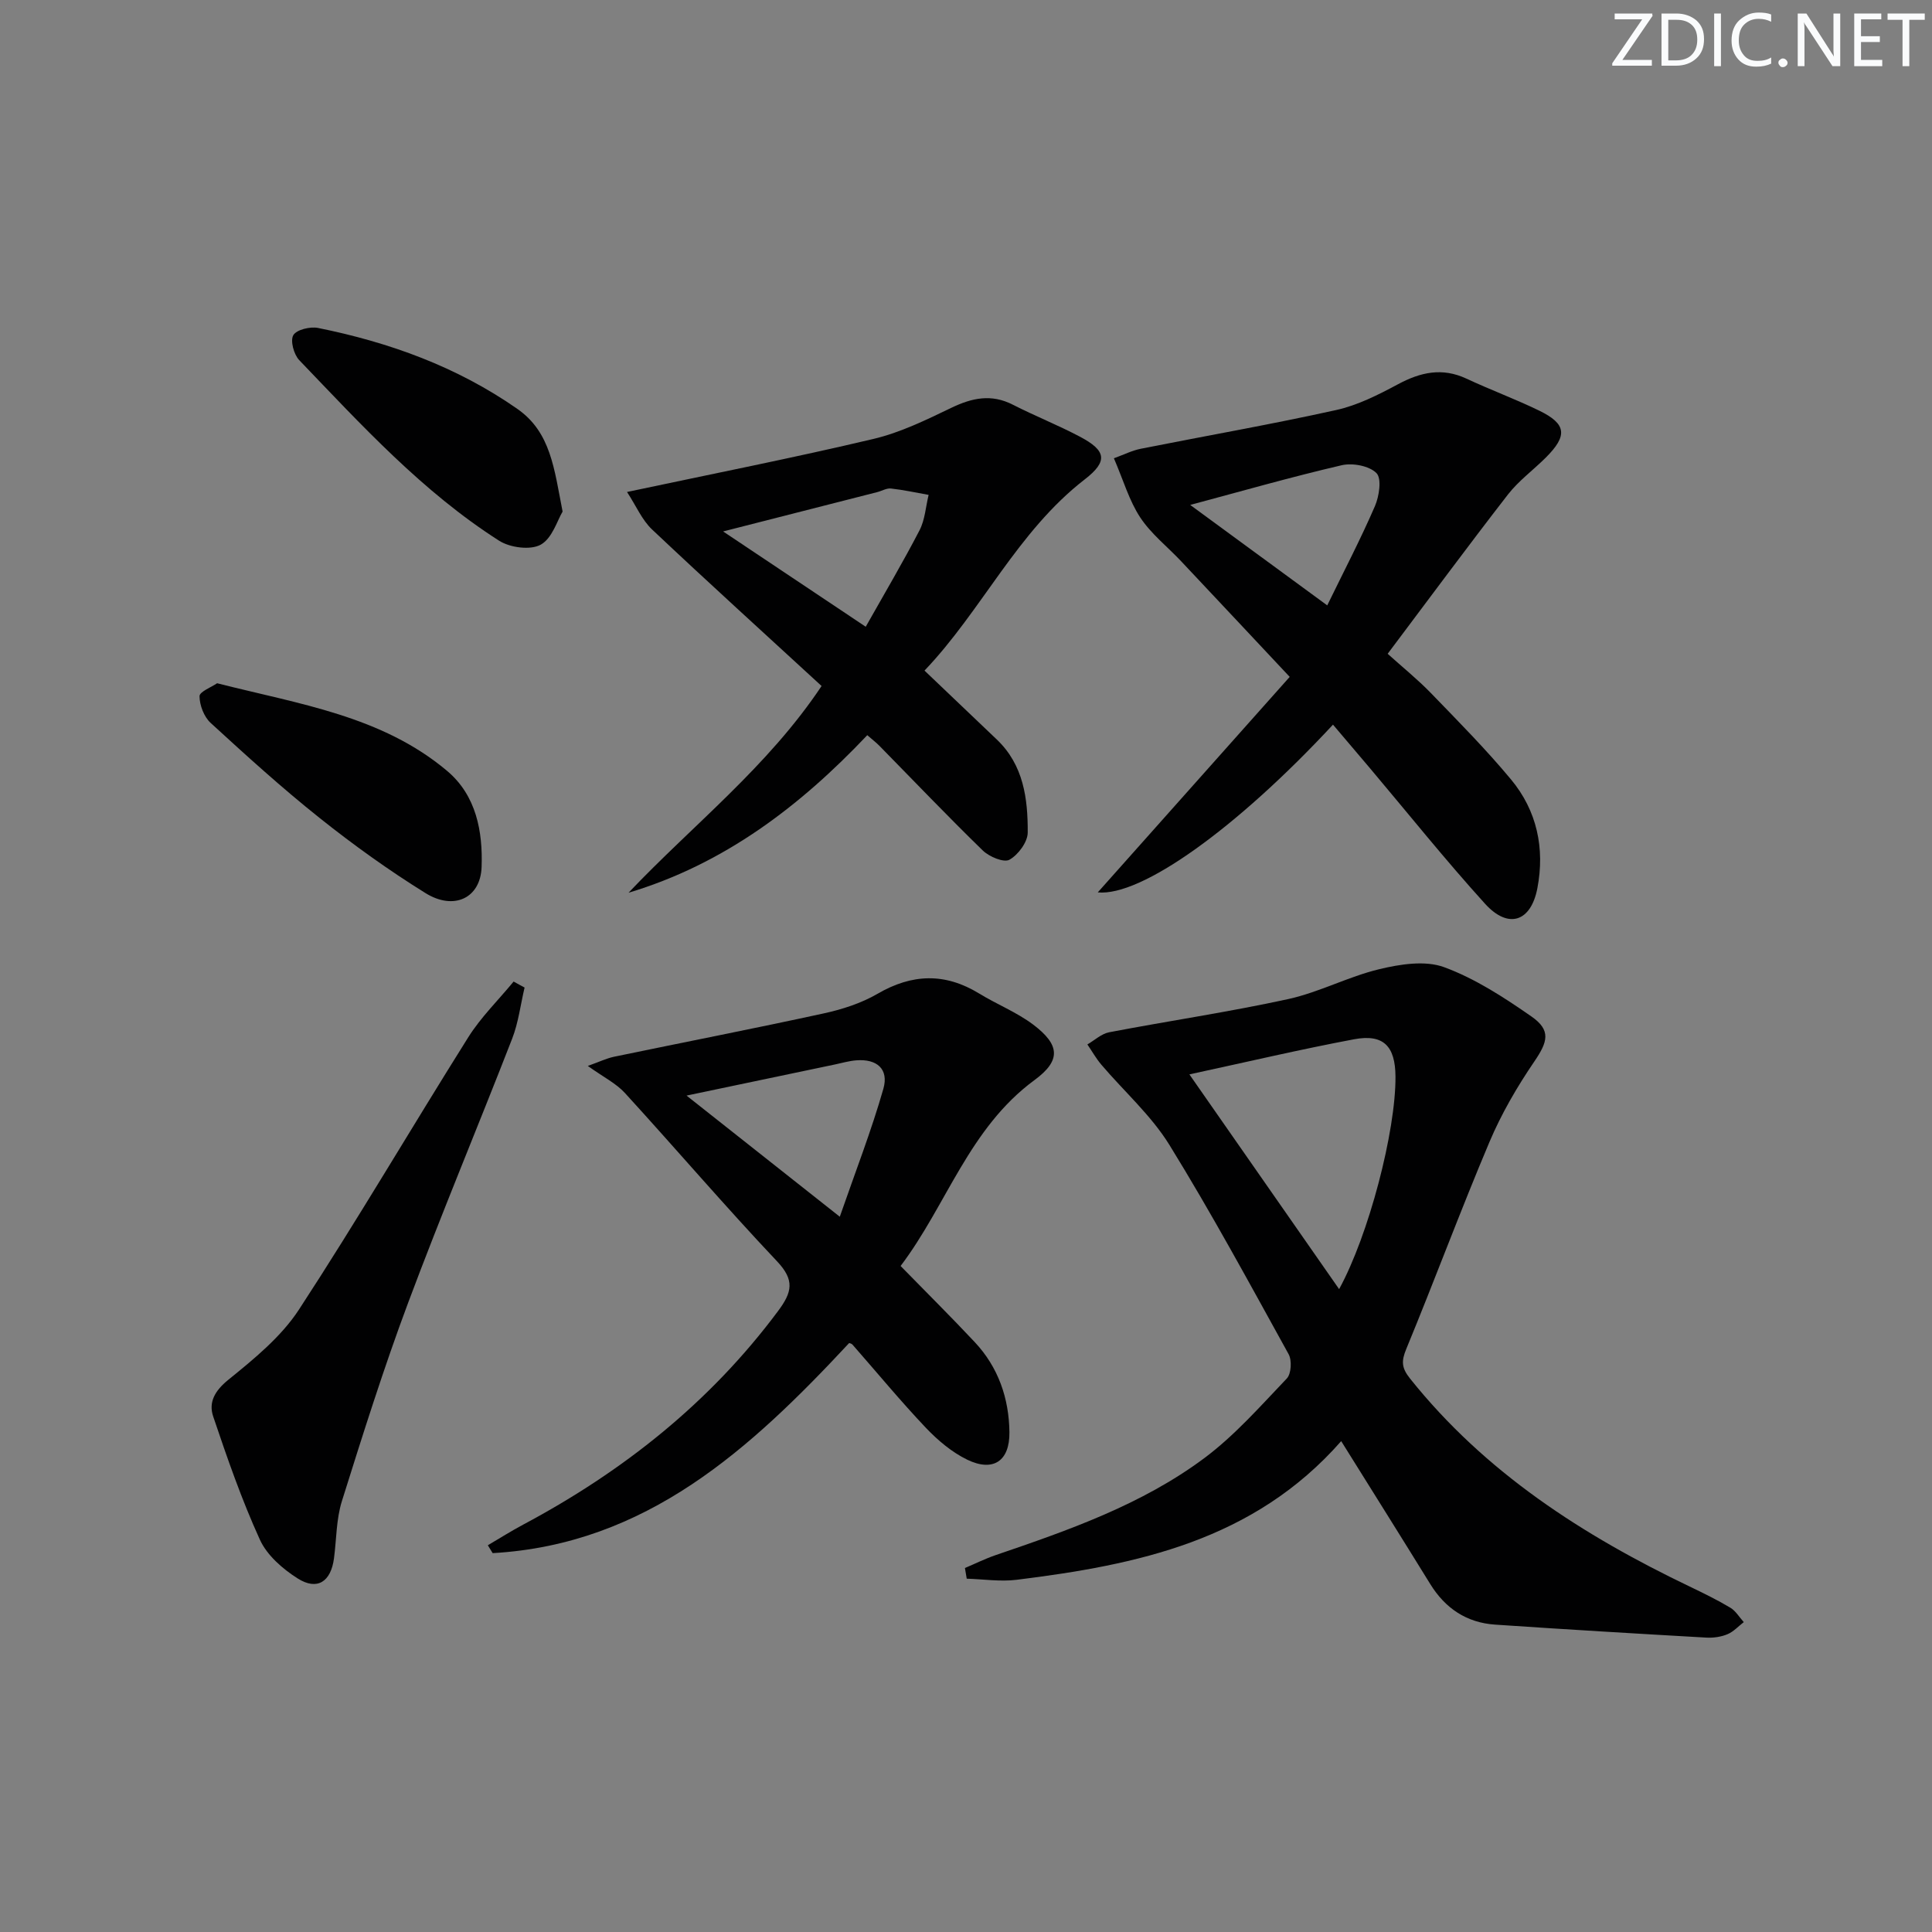
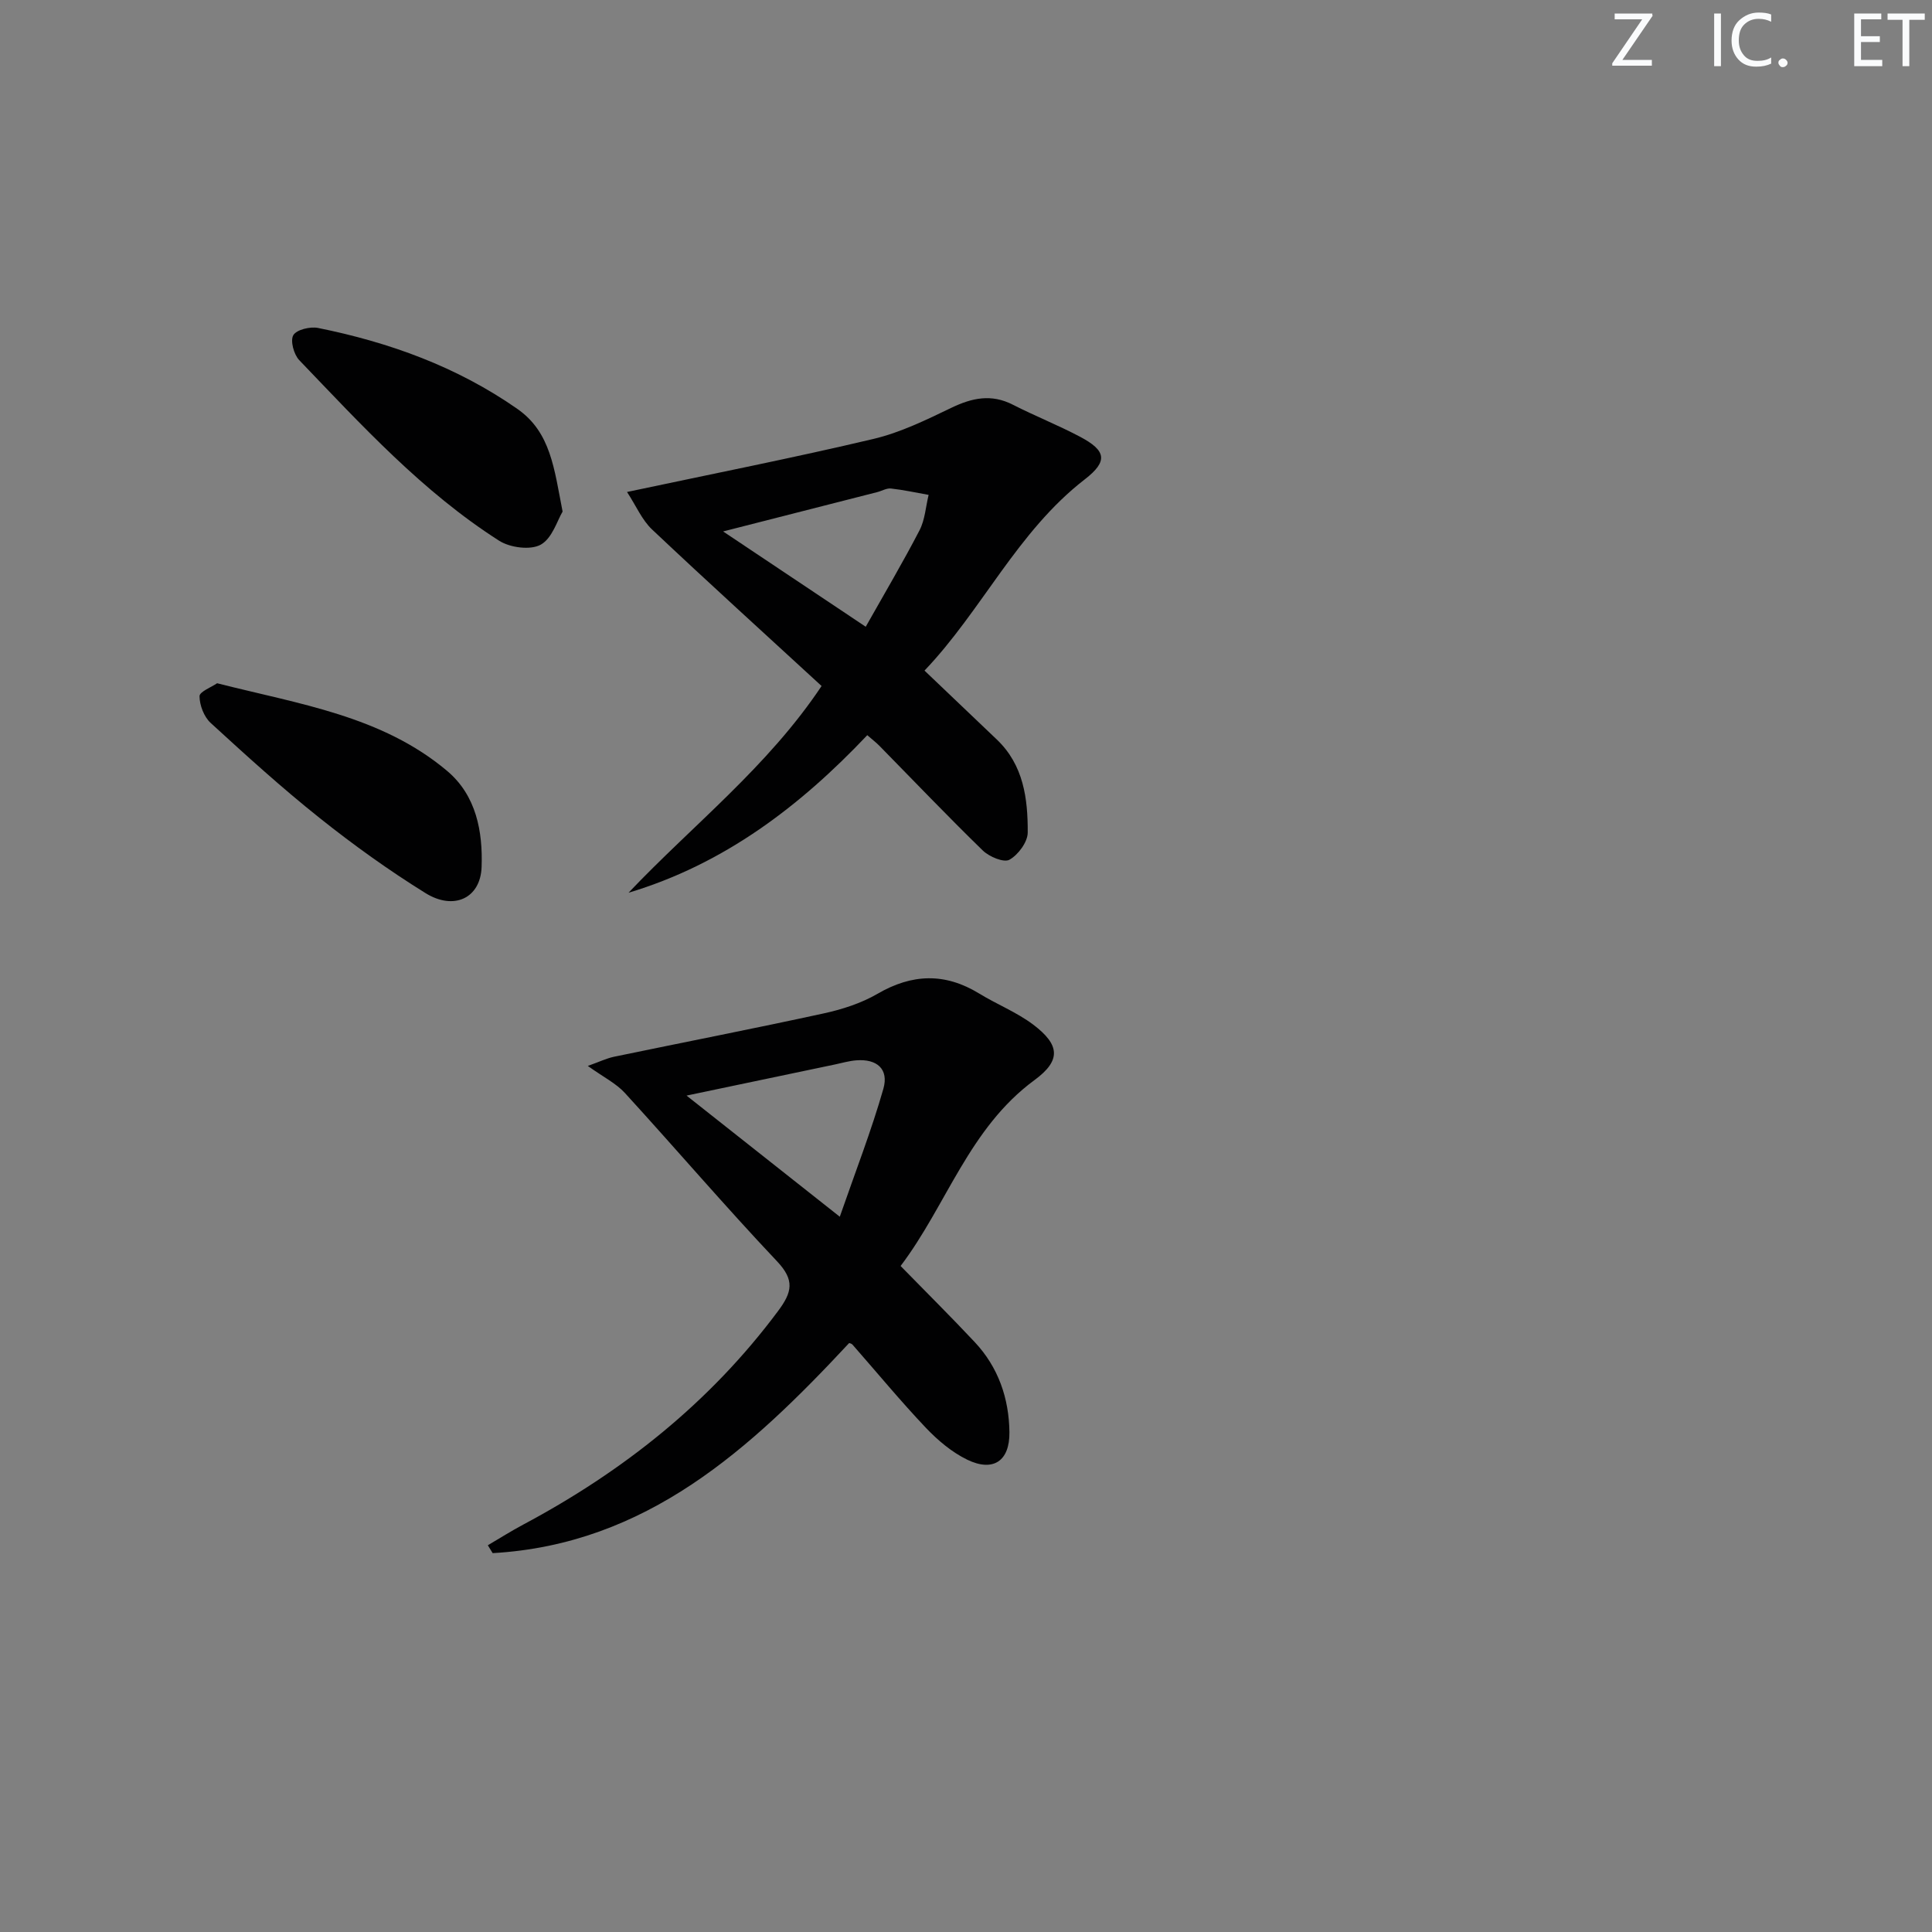
<svg xmlns="http://www.w3.org/2000/svg" enable-background="new 0 0 400 400" viewBox="0 0 400 400">
  <rect x="0" y="0" width="400" height="400" fill="#808080" stroke="none" />
  <g fill="#fafbfc">
    <path d="m342.2 3.2-6.3 9.2h6.1v1.2h-8.2v-.5l6.2-9.1h-5.7v-1.2h7.8v.4z" />
-     <path d="m344 13.7v-10.9h3.1c1.6 0 3 .5 4.1 1.4 1.1 1 1.6 2.2 1.6 3.9s-.5 3-1.6 4-2.5 1.5-4.2 1.5h-3zm1.4-9.6v8.4h1.6c1.4 0 2.5-.4 3.2-1.1.8-.8 1.2-1.8 1.2-3.2s-.4-2.4-1.2-3.1-1.8-1-3.1-1z" />
    <path d="m356.3 2.8v10.9h-1.4v-10.9z" />
    <path d="m366.6 13.2c-.8.4-1.8.6-3 .6-1.6 0-2.8-.5-3.7-1.5s-1.4-2.3-1.4-3.9c0-1.7.5-3.2 1.6-4.2s2.4-1.6 4-1.6c1 0 1.9.1 2.6.4v1.5c-.8-.4-1.6-.6-2.6-.6-1.2 0-2.2.4-3 1.2s-1.1 1.9-1.1 3.3c0 1.3.4 2.3 1.1 3.1s1.6 1.1 2.8 1.1c1.1 0 2-.2 2.8-.7v1.3z" />
    <path d="m368.2 13c0-.3.1-.5.3-.6.2-.2.4-.3.6-.3.3 0 .5.1.7.3s.3.4.3.6-.1.5-.3.6c-.2.2-.4.3-.7.3s-.5-.1-.6-.3c-.2-.2-.3-.4-.3-.6z" />
-     <path d="m381.1 13.7h-1.7l-5.5-8.4c-.2-.2-.3-.5-.4-.7 0 .2.1.8.1 1.5v7.6h-1.4v-10.9h1.8l5.3 8.3c.3.4.4.6.4.8 0-.3-.1-.8-.1-1.6v-7.5h1.4v10.9z" />
    <path d="m389.7 13.7h-5.8v-10.9h5.6v1.2h-4.2v3.5h3.9v1.2h-3.9v3.7h4.4z" />
    <path d="m398.4 4.1h-3.1v9.6h-1.4v-9.6h-3.1v-1.3h7.7v1.3z" />
  </g>
-   <path d="m277.68 298.37c-18.14 20.64-42.3 25.62-67.2 28.71-3.38.42-6.88-.13-10.33-.23-.12-.74-.25-1.47-.37-2.21 2.13-.9 4.21-1.94 6.39-2.68 15.1-5.15 30.23-10.44 43.14-20.05 6.31-4.7 11.64-10.78 17.11-16.51.93-.97 1.08-3.76.37-5.04-8.03-14.54-15.95-29.18-24.67-43.31-3.77-6.11-9.39-11.08-14.1-16.62-1.09-1.28-1.93-2.79-2.89-4.19 1.5-.87 2.9-2.21 4.51-2.52 12.34-2.36 24.79-4.19 37.06-6.87 6.43-1.41 12.45-4.65 18.86-6.19 4.32-1.04 9.49-1.86 13.42-.42 6.43 2.36 12.41 6.26 18.1 10.22 4.09 2.85 3.36 5.24.6 9.29-3.58 5.25-6.84 10.85-9.31 16.7-6 14.18-11.35 28.63-17.23 42.87-1.05 2.54-.94 3.92.79 6.09 15.54 19.46 35.8 32.48 57.91 43.07 2.85 1.37 5.7 2.76 8.41 4.38 1.12.67 1.86 1.97 2.78 2.98-1.12.86-2.12 1.99-3.38 2.51-1.32.55-2.9.78-4.35.7-14.59-.83-29.19-1.7-43.77-2.69-5.87-.4-10.3-3.36-13.4-8.38-5.94-9.62-11.94-19.18-18.45-29.61zm-31.43-75.93c10.45 14.99 20.64 29.6 31 44.46 6.13-11.19 11.74-32.67 11.67-44.01-.04-6.3-2.48-8.86-8.57-7.72-11.18 2.1-22.28 4.72-34.1 7.27z" fill="#010102" />
  <path d="m186.46 262.11c5.41 5.54 10.48 10.56 15.36 15.77s7.09 11.65 7.17 18.66c.07 5.97-3.37 8.27-8.74 5.67-3.19-1.55-6.1-4.01-8.57-6.61-5.26-5.55-10.14-11.47-15.19-17.22-.2-.22-.59-.28-.68-.32-20.43 21.93-41.95 41.68-73.81 43.5-.33-.54-.67-1.09-1-1.63 2.45-1.44 4.85-2.96 7.35-4.29 20.68-11.03 38.63-25.26 52.73-44.19 2.93-3.93 3.5-6.4-.23-10.34-10.74-11.36-20.91-23.27-31.47-34.82-1.82-1.99-4.41-3.26-7.68-5.6 2.41-.86 3.87-1.57 5.42-1.9 14.45-3 28.93-5.82 43.35-8.96 3.86-.84 7.81-2.1 11.2-4.07 7.17-4.17 13.98-4.39 21.06-.06 3.67 2.25 7.78 3.87 11.19 6.44 5.54 4.19 5.8 7.41.26 11.48-13.55 9.95-18.19 25.9-27.72 38.49zm-44.32-35.28c10.32 8.15 20.41 16.13 31.73 25.08 3.24-9.34 6.54-17.8 9.02-26.48 1.17-4.1-1.34-6.23-5.59-5.9-1.48.11-2.94.54-4.4.85-10.05 2.1-20.11 4.21-30.76 6.45z" fill="#010102" />
-   <path d="m275.98 150.03c-20.06 21.6-39.77 35.61-48.7 34.73 13.19-14.81 26.34-29.57 39.74-44.62-8.14-8.67-15.28-16.3-22.45-23.91-2.85-3.03-6.24-5.68-8.5-9.1-2.28-3.46-3.47-7.65-5.45-12.25 2.04-.74 3.76-1.61 5.57-1.97 13.47-2.68 27.01-5.04 40.42-8.01 4.45-.98 8.73-3.15 12.8-5.33 4.69-2.52 9.18-3.53 14.22-1.17 4.96 2.32 10.11 4.22 15.03 6.61 5.68 2.76 5.94 5.18 1.37 9.74-2.59 2.58-5.62 4.79-7.84 7.65-8.34 10.75-16.42 21.7-24.89 32.96 3.15 2.84 6.22 5.31 8.94 8.12 5.66 5.85 11.42 11.66 16.61 17.91 5.37 6.46 7.02 14.27 5.45 22.49-1.34 7.01-6.04 8.53-10.84 3.23-8.26-9.11-15.96-18.74-23.9-28.15-2.44-2.89-4.9-5.78-7.58-8.93zm-1.19-24.69c3.48-7.14 6.92-13.73 9.87-20.54.89-2.06 1.44-5.7.33-6.84-1.48-1.51-4.94-2.16-7.2-1.64-10.42 2.42-20.72 5.37-31.37 8.22 9.23 6.76 18.4 13.49 28.37 20.8z" fill="#010102" />
  <path d="m170.1 142.03c-11.91-10.96-23.61-21.56-35.09-32.4-2.1-1.98-3.31-4.9-5.19-7.77 17.85-3.79 34.52-7.08 51.04-10.99 5.57-1.32 10.89-3.93 16.09-6.43 4.3-2.07 8.29-2.93 12.75-.65 4.58 2.34 9.4 4.24 13.94 6.65 5.35 2.84 5.83 5.03.96 8.8-14.01 10.84-21.28 27.11-33.19 39.6 5.2 4.95 10.08 9.62 14.98 14.28 5.54 5.28 6.42 12.25 6.39 19.25-.01 1.97-1.98 4.62-3.79 5.63-1.16.65-4.17-.62-5.5-1.9-7.27-7.07-14.28-14.42-21.39-21.66-.68-.7-1.47-1.29-2.54-2.23-13.98 14.77-29.7 26.71-49.43 32.62 13.37-14.08 28.79-26.04 39.97-42.8zm-20.39-32c9.64 6.44 19.33 12.91 29.53 19.73 3.93-6.97 7.72-13.37 11.14-19.97 1.13-2.18 1.28-4.87 1.88-7.33-2.6-.46-5.18-1.03-7.8-1.32-.91-.1-1.89.51-2.85.75-10.52 2.69-21.05 5.37-31.9 8.14z" fill="#010102" />
-   <path d="m108.61 204.46c-.84 3.54-1.27 7.23-2.57 10.58-7.1 18.27-14.69 36.35-21.55 54.71-5.05 13.51-9.39 27.29-13.71 41.06-1.17 3.74-1.11 7.87-1.63 11.82-.64 4.85-3.46 6.74-7.52 4.17-3.1-1.96-6.35-4.79-7.82-8.02-3.77-8.26-6.76-16.89-9.67-25.51-.99-2.94.31-5.31 3.13-7.6 5.33-4.32 10.94-8.89 14.63-14.54 12.09-18.52 23.27-37.63 35.04-56.36 2.62-4.17 6.24-7.71 9.4-11.55.75.43 1.51.83 2.27 1.24z" fill="#010102" />
  <path d="m44.95 141.46c17.09 4.34 34.08 6.77 47.6 18.13 6.08 5.11 7.42 12.59 7.16 19.92-.23 6.47-5.75 9.04-11.61 5.4-7.61-4.72-14.93-9.98-21.93-15.56-7.8-6.21-15.2-12.93-22.55-19.67-1.38-1.26-2.3-3.66-2.31-5.54-.01-.93 2.5-1.89 3.64-2.68z" fill="#010102" />
  <path d="m116.48 105.92c-1.08 1.77-2.13 5.52-4.53 6.85-2.13 1.18-6.36.62-8.61-.82-15.86-10.12-28.49-23.94-41.39-37.39-1.12-1.17-1.89-4.04-1.22-5.17.67-1.14 3.49-1.82 5.12-1.49 14.78 2.98 28.76 8.03 41.25 16.75 6.95 4.84 7.64 12.41 9.38 21.27z" fill="#010102" />
</svg>